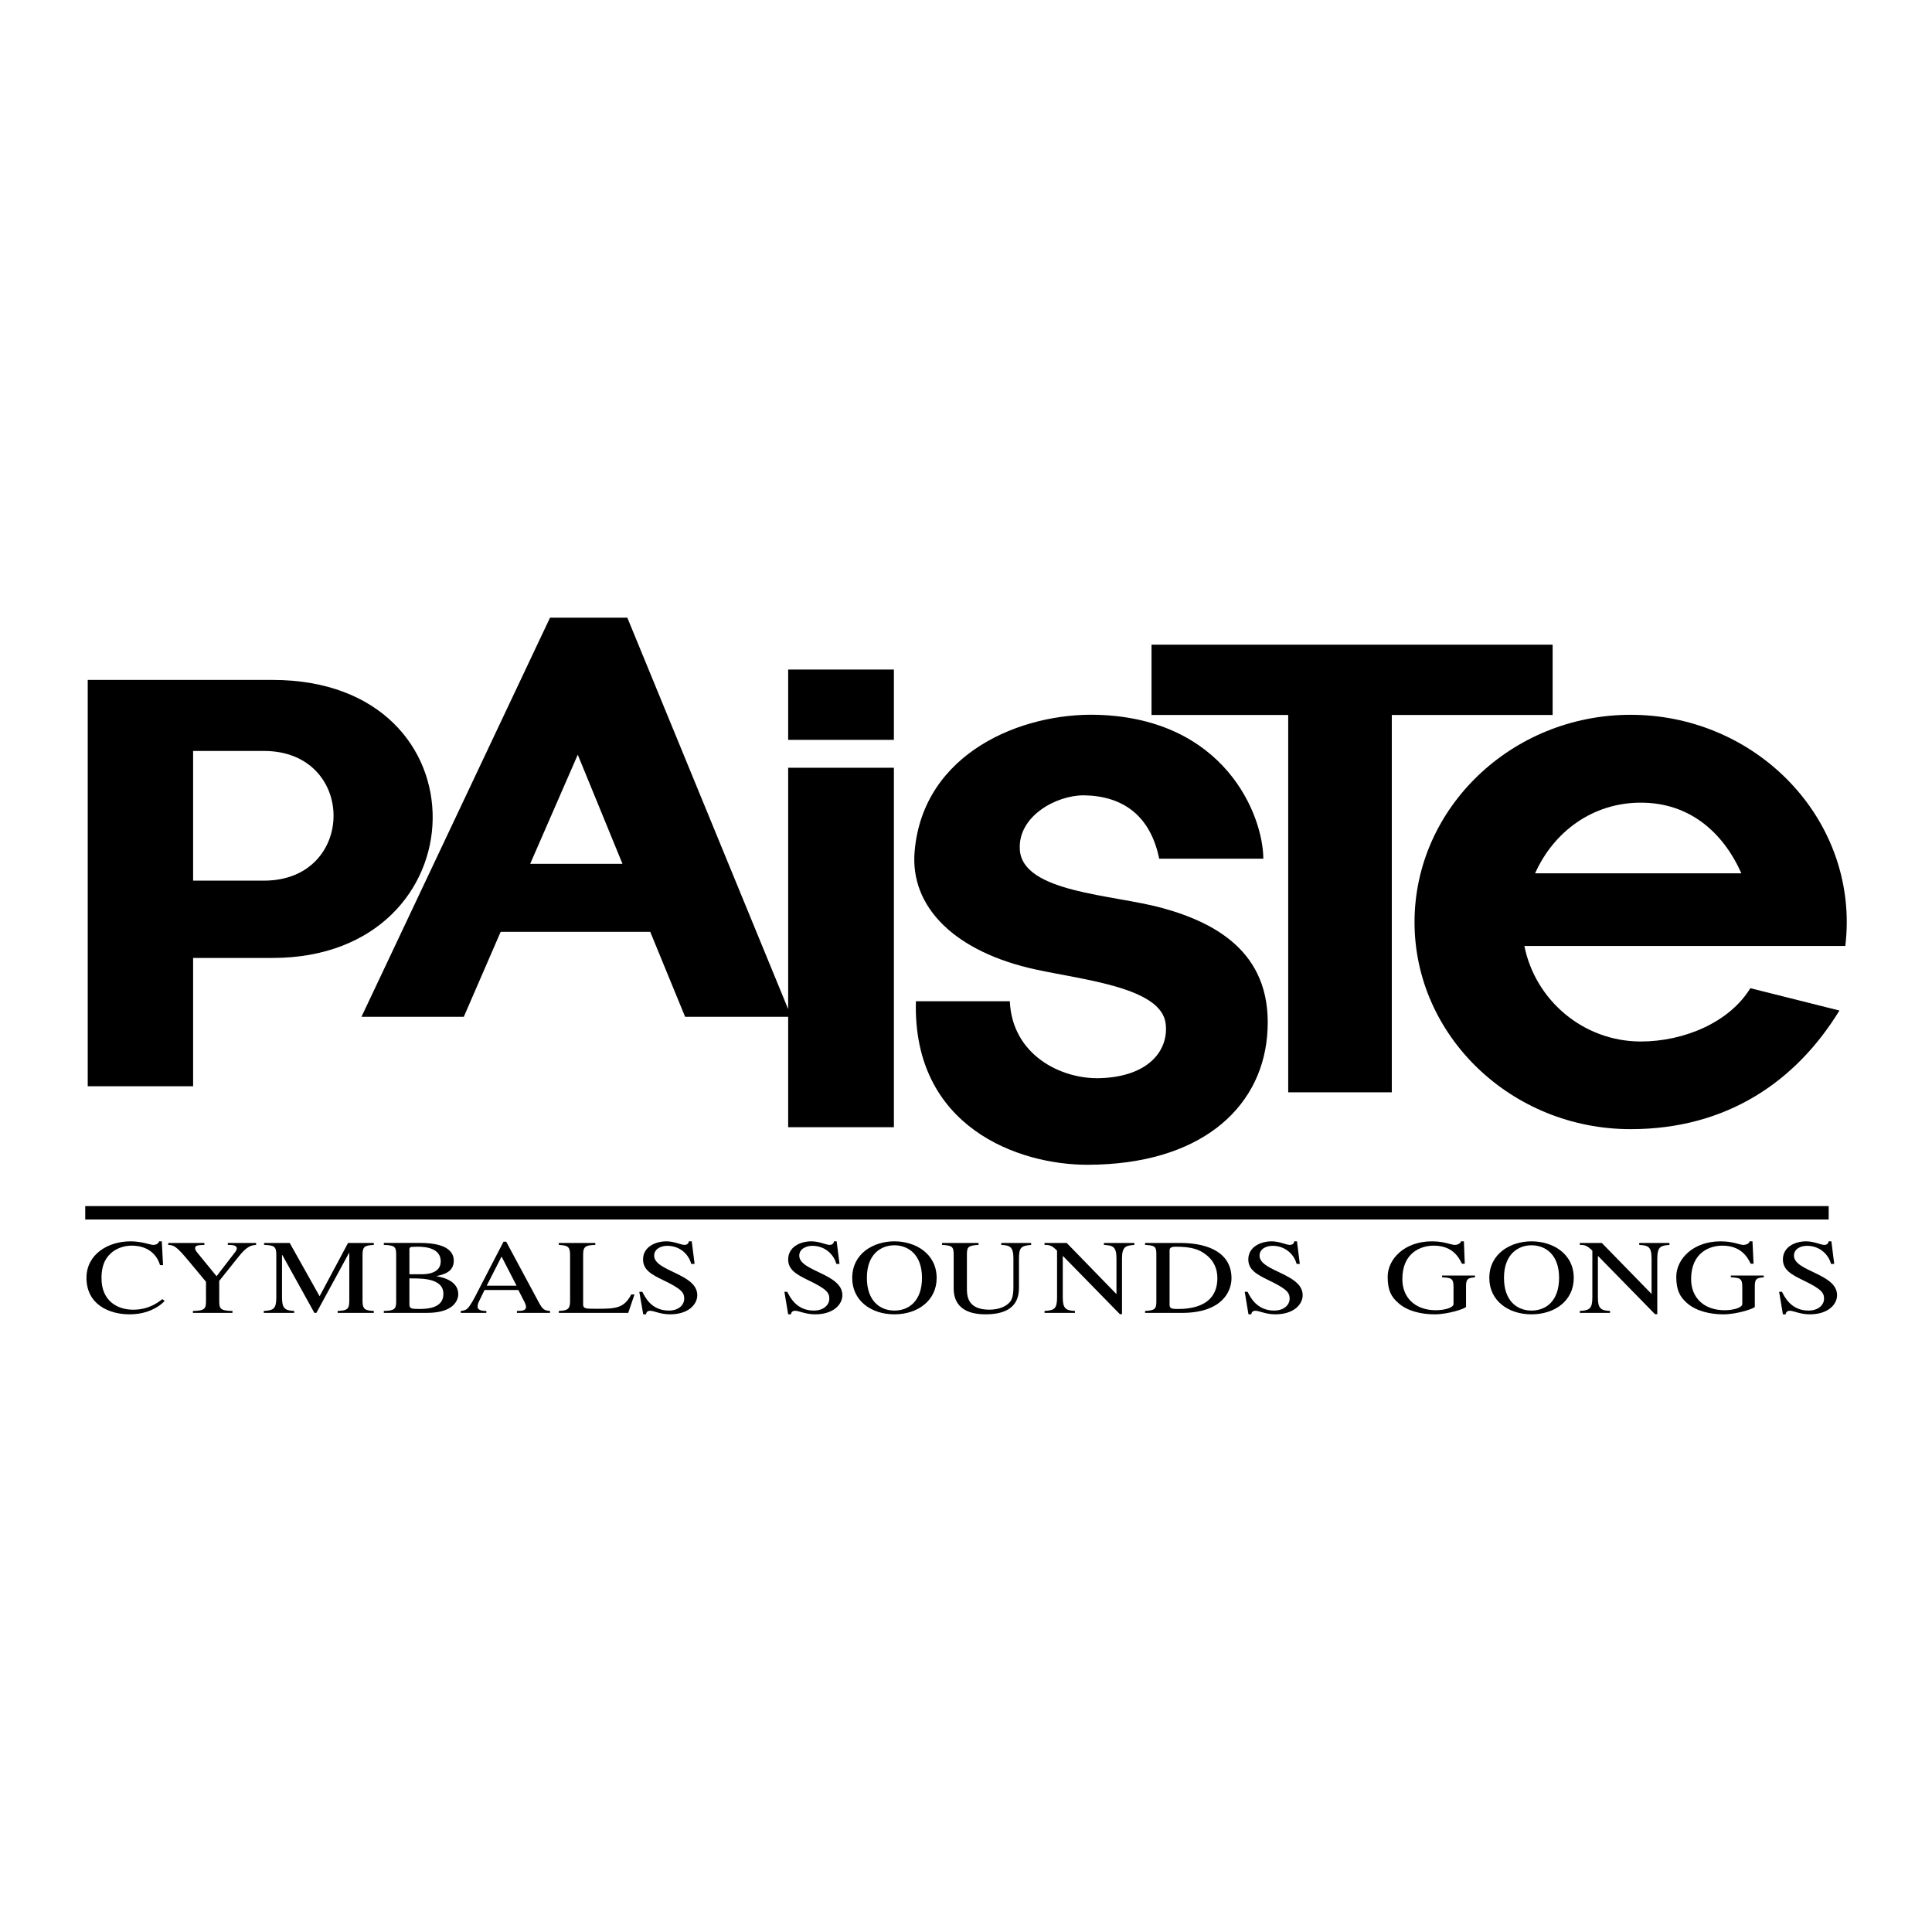
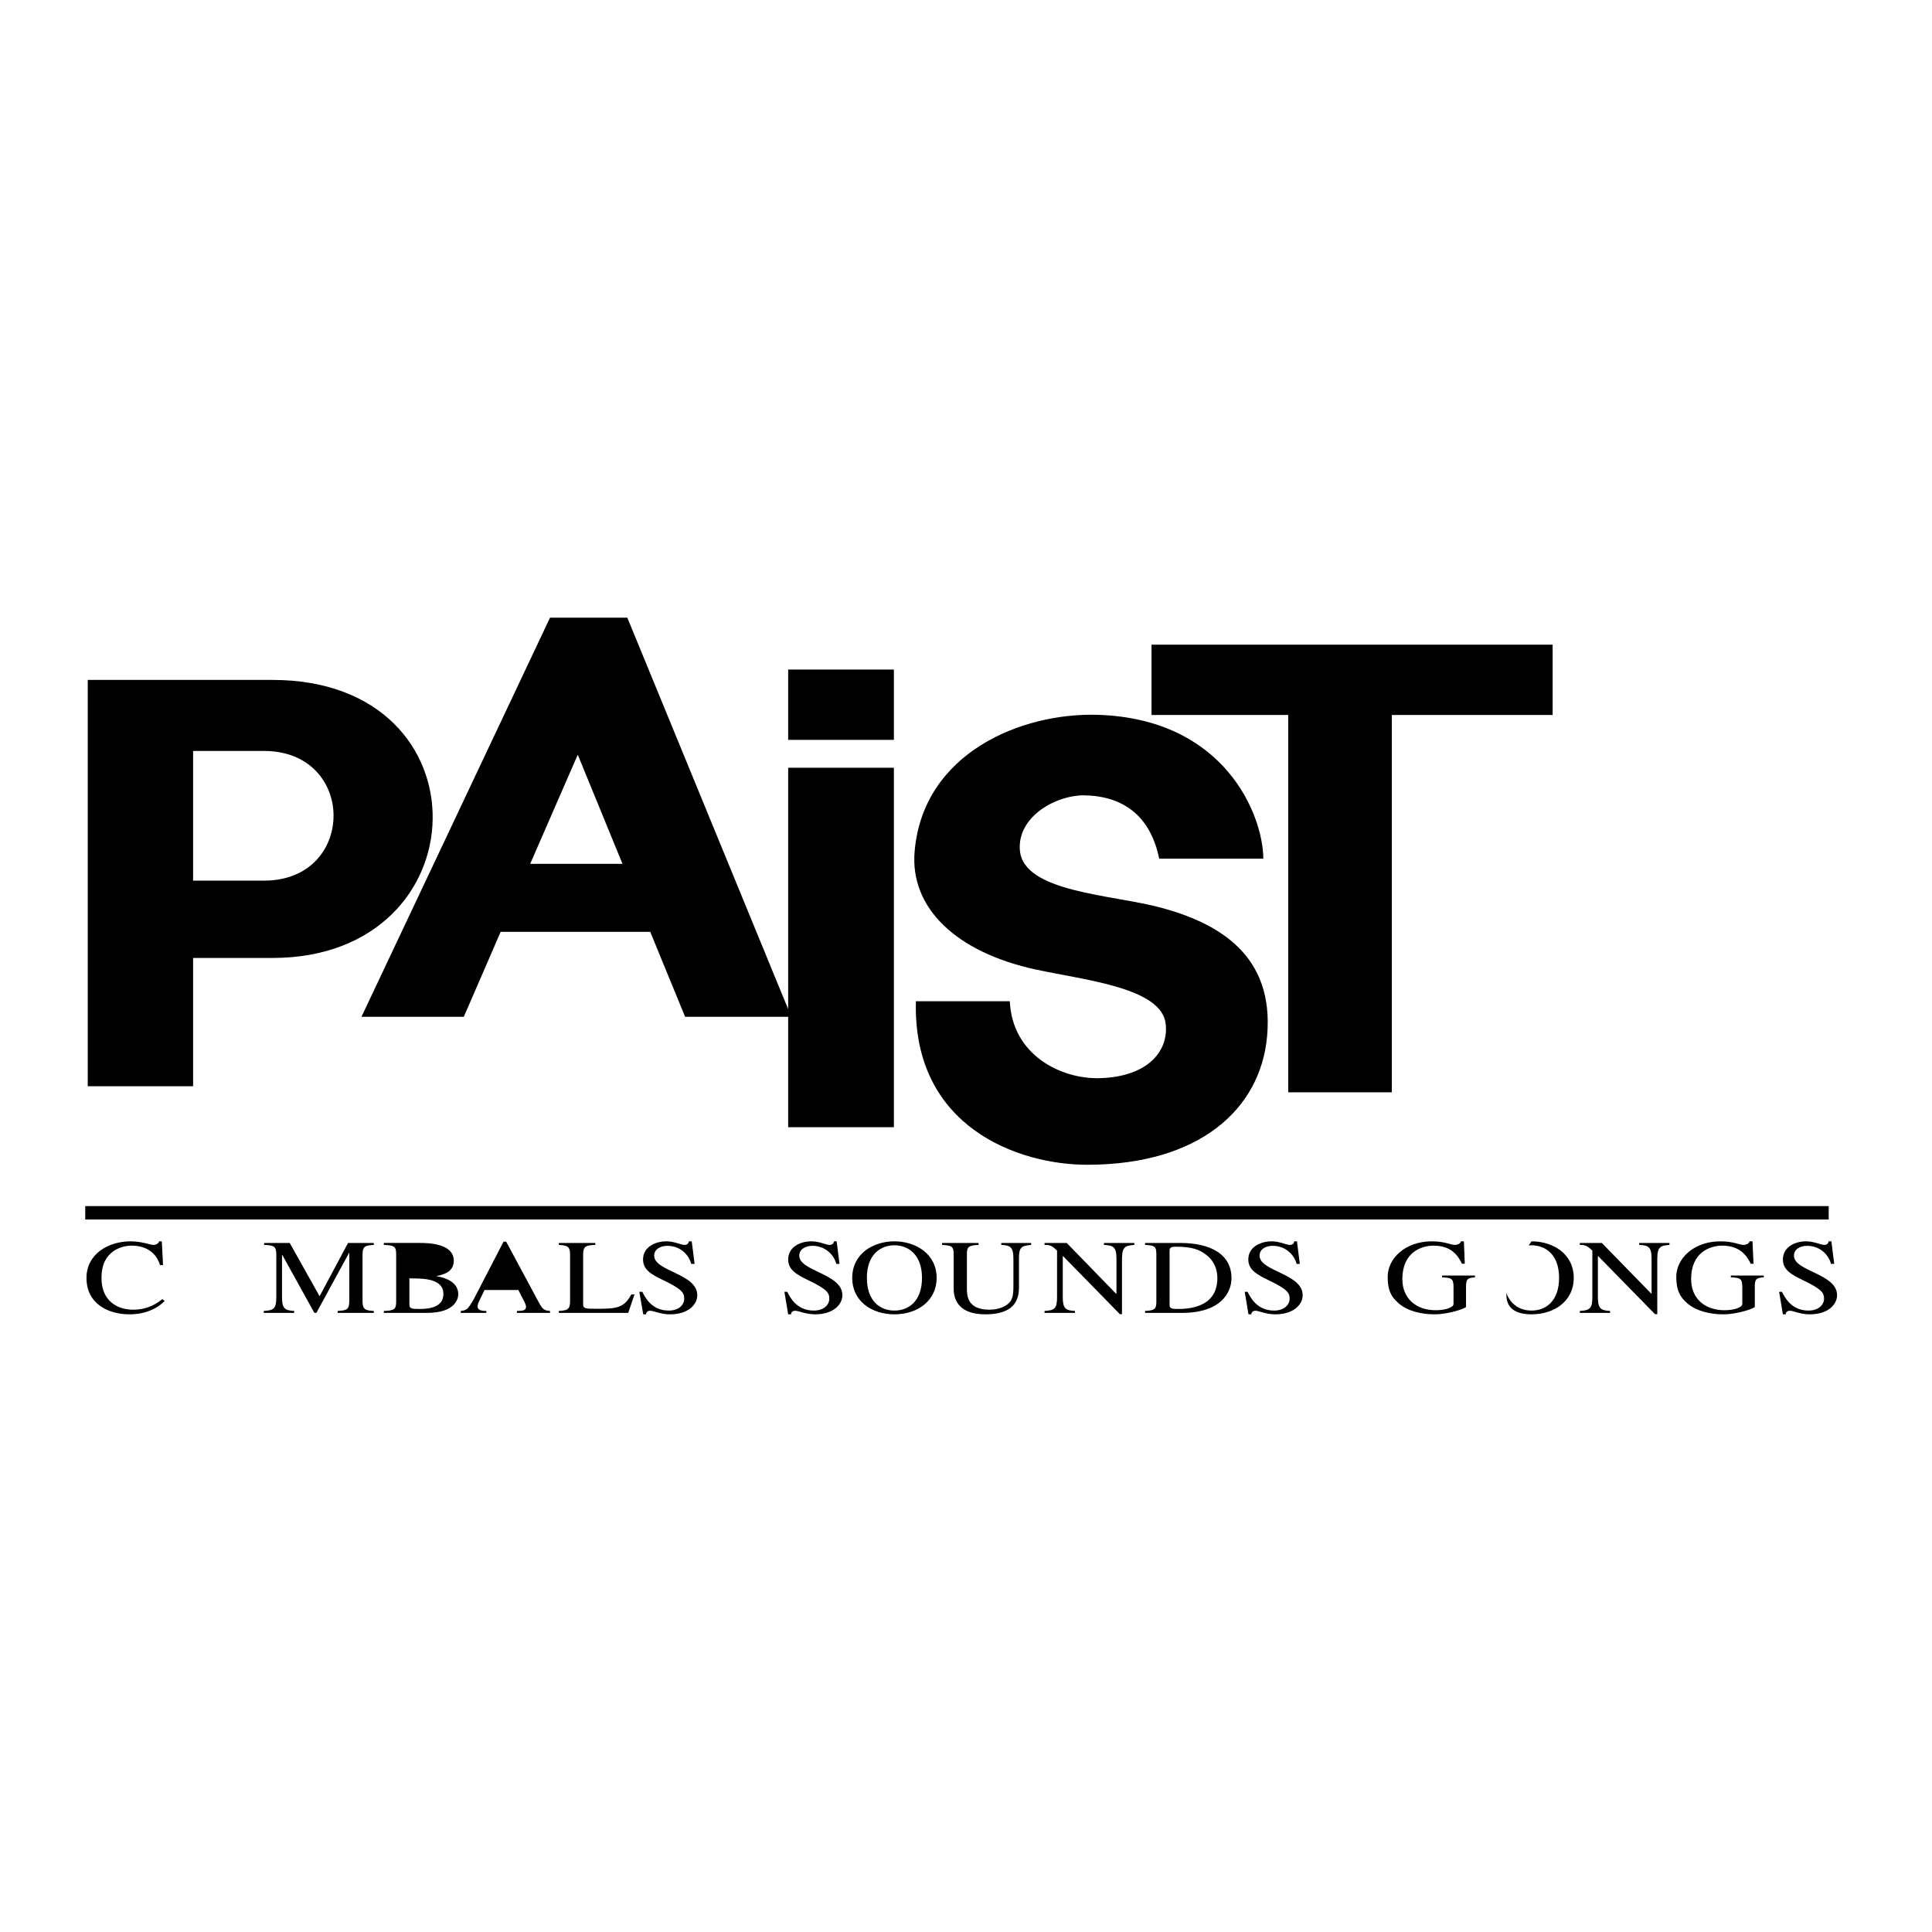
<svg xmlns="http://www.w3.org/2000/svg" version="1.0" id="Layer_1" x="0px" y="0px" width="192.756px" height="192.756px" viewBox="0 0 192.756 192.756" enable-background="new 0 0 192.756 192.756" xml:space="preserve">
  <g>
    <polygon fill-rule="evenodd" clip-rule="evenodd" fill="#FFFFFF" points="0,0 192.756,0 192.756,192.756 0,192.756 0,0  " />
    <path fill-rule="evenodd" clip-rule="evenodd" d="M16.268,126.223l-0.125-2.375h-0.268c-0.107,0.357-0.536,0.357-0.589,0.357   c-0.286,0-1.125-0.357-2.267-0.357c-2.231,0-4.391,1.285-4.391,3.643c0,2.641,2.23,3.641,4.301,3.641   c2.374,0,3.481-1.32,3.499-1.338l-0.232-0.18c-0.393,0.305-1.321,1.055-2.91,1.055c-1.624,0-3.159-0.912-3.159-3.143   c0-1.535,0.571-2.195,1.071-2.605c0.536-0.43,1.285-0.643,1.928-0.643c1.589,0,2.517,0.838,2.838,1.945H16.268L16.268,126.223z" />
-     <path fill-rule="evenodd" clip-rule="evenodd" d="M25.55,124.01h-2.82v0.195c0.393,0,0.893,0.018,0.893,0.34   c0,0.16-0.089,0.285-0.178,0.393l-1.839,2.391l-1.91-2.338c-0.125-0.143-0.232-0.338-0.232-0.463c0-0.285,0.321-0.305,0.928-0.322   v-0.195h-3.606v0.195c0.571,0.037,0.768,0.072,2.088,1.66l1.678,2.018v1.838c0,0.803-0.036,1.053-1.303,1.072v0.195h3.945v-0.195   c-1.16-0.02-1.321-0.197-1.321-0.947v-2.053l1.91-2.391c0.875-1.107,1.303-1.16,1.767-1.197V124.01L25.55,124.01z" />
    <path fill-rule="evenodd" clip-rule="evenodd" d="M37.295,124.01h-2.571l-2.838,5.318l-2.981-5.318h-2.553v0.195   c0.946,0.037,1.214,0.125,1.214,0.947v4.283c0,1.143-0.268,1.303-1.249,1.357v0.195h3.034v-0.195   c-0.946-0.037-1.214-0.27-1.214-1.357v-4.213h0.036l3.195,5.766h0.196l3.267-5.998h0.018v4.73c0,0.875-0.161,1.035-1.16,1.072   v0.195h3.606v-0.195c-0.821-0.037-1.125-0.145-1.125-0.947v-4.693c0-0.84,0.304-0.893,1.125-0.947V124.01L37.295,124.01z" />
    <path fill-rule="evenodd" clip-rule="evenodd" d="M38.295,124.205c1.053,0.037,1.231,0.16,1.231,0.947v4.693   c0,0.75-0.161,0.928-1.231,0.947v0.195h4.302c2.856,0,3.124-1.445,3.124-1.855c0-1.107-1.035-1.607-2.16-1.805v-0.018   c0.589-0.125,1.713-0.355,1.713-1.516c0-1.643-2.249-1.785-3.374-1.785h-3.605V124.205L38.295,124.205z" />
    <path fill-rule="evenodd" clip-rule="evenodd" fill="#FFFFFF" d="M40.847,127.543c1.232,0,1.642,0.055,2.088,0.16   c0.661,0.18,1.303,0.52,1.303,1.393c0,1.41-1.571,1.5-2.41,1.5c-0.75,0-0.982-0.035-0.982-0.428V127.543L40.847,127.543z" />
-     <path fill-rule="evenodd" clip-rule="evenodd" fill="#FFFFFF" d="M40.847,124.705c0-0.16,0.018-0.303,0.286-0.303   c0.125,0,0.304-0.018,0.571-0.018c0.91,0,2.267,0.213,2.267,1.463c0,1.268-1.535,1.285-1.91,1.285h-1.214V124.705L40.847,124.705z" />
    <path fill-rule="evenodd" clip-rule="evenodd" d="M54.877,130.793c-0.571-0.037-0.75-0.145-1.16-0.93l-3.213-5.979h-0.268   l-2.678,5.176c-0.232,0.465-0.643,1.232-0.928,1.5c-0.232,0.195-0.464,0.213-0.66,0.232v0.195h2.552v-0.195   c-0.268,0-0.875,0-0.875-0.447c0-0.107,0.036-0.268,0.089-0.393l0.607-1.25h3.374l0.518,1.018c0.089,0.143,0.25,0.5,0.25,0.66   c0,0.393-0.428,0.412-0.91,0.412v0.195h3.302V130.793L54.877,130.793z" />
-     <polygon fill-rule="evenodd" clip-rule="evenodd" fill="#FFFFFF" points="48.559,128.275 50.04,125.365 51.539,128.275    48.559,128.275  " />
    <path fill-rule="evenodd" clip-rule="evenodd" d="M59.393,124.01h-3.641v0.195c0.803,0.055,1.125,0.107,1.125,0.947v4.693   c0,0.803-0.304,0.91-1.125,0.947v0.195h6.926l0.625-1.838h-0.321c-0.732,1.393-1.553,1.428-3.499,1.428   c-1.071,0-1.303-0.018-1.303-0.428v-4.998c0-0.84,0.321-0.91,1.214-0.947V124.01L59.393,124.01z" />
    <path fill-rule="evenodd" clip-rule="evenodd" d="M69.014,123.848h-0.286c-0.018,0.125-0.089,0.357-0.446,0.357   c-0.321,0-1.018-0.357-1.785-0.357c-1.161,0-2.339,0.59-2.339,1.803c0,1.035,0.821,1.5,2.017,2.072   c1.893,0.91,2.089,1.266,2.089,1.855c0,0.572-0.5,1.178-1.535,1.178c-1.75,0-2.392-1.373-2.642-1.873h-0.304l0.393,2.248h0.286   c0-0.178,0.125-0.357,0.393-0.357c0.393,0,1.018,0.357,2,0.357c1.838,0,2.713-1,2.713-1.91c0-2.16-4.302-2.373-4.302-3.943   c0-0.662,0.66-0.982,1.303-0.982c1.357,0,2.178,0.945,2.392,1.803H69.3L69.014,123.848L69.014,123.848z" />
    <path fill-rule="evenodd" clip-rule="evenodd" d="M83.473,123.848h-0.268c-0.018,0.125-0.089,0.357-0.446,0.357   c-0.321,0-1.018-0.357-1.803-0.357c-1.16,0-2.32,0.59-2.32,1.803c0,1.035,0.821,1.5,1.999,2.072   c1.892,0.91,2.106,1.266,2.106,1.855c0,0.572-0.518,1.178-1.553,1.178c-1.731,0-2.392-1.373-2.642-1.873H78.26l0.375,2.248h0.286   c0-0.178,0.125-0.357,0.411-0.357c0.375,0,1.017,0.357,1.999,0.357c1.838,0,2.713-1,2.713-1.91c0-2.16-4.302-2.373-4.302-3.943   c0-0.662,0.661-0.982,1.303-0.982c1.339,0,2.178,0.945,2.392,1.803h0.321L83.473,123.848L83.473,123.848z" />
    <path fill-rule="evenodd" clip-rule="evenodd" d="M89.238,131.131c2.32,0,4.212-1.375,4.212-3.623c0-2.428-2.106-3.66-4.212-3.66   c-2.124,0-4.212,1.232-4.212,3.66C85.025,129.756,86.899,131.131,89.238,131.131L89.238,131.131z" />
    <path fill-rule="evenodd" clip-rule="evenodd" fill="#FFFFFF" d="M89.238,130.756c-1.428,0-2.749-0.945-2.749-3.266   c0-2.393,1.428-3.248,2.749-3.248c1.303,0,2.749,0.855,2.749,3.248C91.987,129.811,90.666,130.756,89.238,130.756L89.238,130.756z" />
    <path fill-rule="evenodd" clip-rule="evenodd" d="M102.875,124.01h-2.98v0.195c0.892,0.037,1.213,0.215,1.213,1.357v2.838   c0,0.857-0.143,1.213-0.303,1.445c-0.375,0.482-1.107,0.822-2.106,0.822c-2.231,0-2.231-1.465-2.231-2.143v-3.373   c0-0.75,0.143-0.893,1.161-0.947v-0.195h-3.642v0.195c0.982,0.055,1.16,0.16,1.16,0.947v3.301c0,0.625,0,2.678,3.177,2.678   c3.338,0,3.338-1.98,3.338-2.82v-2.748c0-1.125,0.232-1.268,1.214-1.357V124.01L102.875,124.01z" />
    <path fill-rule="evenodd" clip-rule="evenodd" d="M113.175,124.01h-3.035v0.195c0.875,0.055,1.25,0.143,1.25,1.357v3.516h-0.036   l-4.927-5.068h-2.213v0.195c0.518,0,0.731,0.055,1.249,0.572v4.658c0,1.143-0.268,1.303-1.249,1.357v0.195h3.034v-0.195   c-0.946-0.037-1.214-0.27-1.214-1.357v-4.105h0.036l5.658,5.783h0.214v-5.551c0-1.25,0.429-1.285,1.232-1.357V124.01   L113.175,124.01z" />
    <path fill-rule="evenodd" clip-rule="evenodd" d="M114.245,130.988h3.659c3.945,0,4.962-2.07,4.962-3.463   c0-2.373-2.052-3.516-5.141-3.516h-3.48v0.195c0.981,0.055,1.125,0.16,1.125,0.947v4.693c0,0.732-0.144,0.91-1.125,0.947V130.988   L114.245,130.988z" />
    <path fill-rule="evenodd" clip-rule="evenodd" fill="#FFFFFF" d="M116.69,124.812c0-0.215,0-0.428,0.607-0.428   c1.624,0,2.338,0.285,2.963,0.748c0.893,0.662,1.196,1.5,1.196,2.393c0,3.07-3.16,3.07-3.999,3.07   c-0.606,0-0.768-0.072-0.768-0.428V124.812L116.69,124.812z" />
    <path fill-rule="evenodd" clip-rule="evenodd" d="M129.399,123.848h-0.268c-0.035,0.125-0.089,0.357-0.446,0.357   c-0.339,0-1.035-0.357-1.803-0.357c-1.16,0-2.338,0.59-2.338,1.803c0,1.035,0.839,1.5,2.017,2.072   c1.893,0.91,2.106,1.266,2.106,1.855c0,0.572-0.518,1.178-1.553,1.178c-1.731,0-2.393-1.373-2.642-1.873h-0.286l0.375,2.248h0.285   c0-0.178,0.125-0.357,0.411-0.357c0.375,0,1.017,0.357,1.981,0.357c1.856,0,2.73-1,2.73-1.91c0-2.16-4.302-2.373-4.302-3.943   c0-0.662,0.643-0.982,1.303-0.982c1.339,0,2.179,0.945,2.393,1.803h0.321L129.399,123.848L129.399,123.848z" />
    <path fill-rule="evenodd" clip-rule="evenodd" d="M147.16,127.258h-3.284v0.178c0.874,0.055,1.143,0.072,1.143,0.947v1.713   c0,0.375-0.893,0.625-1.768,0.625c-1.999,0-3.338-1.195-3.338-3.105c0-2.678,1.893-3.338,3.124-3.338   c1.803,0,2.463,1.053,2.82,1.803h0.285l-0.089-2.232h-0.286c-0.089,0.305-0.499,0.357-0.606,0.357   c-0.411,0-1.018-0.357-2.303-0.357c-2.731,0-4.409,1.768-4.409,3.535c0,1.393,0.375,2.018,1.071,2.623   c0.911,0.822,2.338,1.125,3.605,1.125c1.429,0,3.142-0.607,3.142-0.75v-2.123c0-0.75,0.339-0.768,0.893-0.822V127.258   L147.16,127.258z" />
-     <path fill-rule="evenodd" clip-rule="evenodd" d="M152.801,131.131c2.338,0,4.213-1.375,4.213-3.623c0-2.428-2.089-3.66-4.213-3.66   c-2.106,0-4.212,1.232-4.212,3.66C148.589,129.756,150.463,131.131,152.801,131.131L152.801,131.131z" />
+     <path fill-rule="evenodd" clip-rule="evenodd" d="M152.801,131.131c2.338,0,4.213-1.375,4.213-3.623c0-2.428-2.089-3.66-4.213-3.66   C148.589,129.756,150.463,131.131,152.801,131.131L152.801,131.131z" />
    <path fill-rule="evenodd" clip-rule="evenodd" fill="#FFFFFF" d="M152.801,130.756c-1.428,0-2.748-0.945-2.748-3.266   c0-2.393,1.445-3.248,2.748-3.248c1.321,0,2.749,0.855,2.749,3.248C155.55,129.811,154.229,130.756,152.801,130.756   L152.801,130.756z" />
    <path fill-rule="evenodd" clip-rule="evenodd" d="M166.562,124.01h-3.016v0.195c0.874,0.055,1.231,0.143,1.231,1.357v3.516h-0.019   l-4.944-5.068h-2.195v0.195c0.5,0,0.714,0.055,1.25,0.572v4.658c0,1.143-0.286,1.303-1.25,1.357v0.195h3.017v-0.195   c-0.946-0.037-1.214-0.27-1.214-1.357v-4.105h0.036l5.658,5.783h0.232v-5.551c0-1.25,0.41-1.285,1.213-1.357V124.01L166.562,124.01   z" />
    <path fill-rule="evenodd" clip-rule="evenodd" d="M175.97,127.258h-3.284v0.178c0.875,0.055,1.143,0.072,1.143,0.947v1.713   c0,0.375-0.893,0.625-1.768,0.625c-1.999,0-3.338-1.195-3.338-3.105c0-2.678,1.893-3.338,3.106-3.338   c1.803,0,2.48,1.053,2.838,1.803h0.285l-0.106-2.232h-0.286c-0.071,0.305-0.5,0.357-0.606,0.357c-0.411,0-1-0.357-2.303-0.357   c-2.731,0-4.409,1.768-4.409,3.535c0,1.393,0.393,2.018,1.071,2.623c0.928,0.822,2.355,1.125,3.623,1.125   c1.428,0,3.142-0.607,3.142-0.75v-2.123c0-0.75,0.321-0.768,0.893-0.822V127.258L175.97,127.258z" />
    <path fill-rule="evenodd" clip-rule="evenodd" d="M182.717,123.848h-0.268c-0.036,0.125-0.089,0.357-0.446,0.357   c-0.321,0-1.018-0.357-1.803-0.357c-1.16,0-2.32,0.59-2.32,1.803c0,1.035,0.821,1.5,1.999,2.072   c1.892,0.91,2.106,1.266,2.106,1.855c0,0.572-0.518,1.178-1.554,1.178c-1.73,0-2.392-1.373-2.642-1.873h-0.285l0.375,2.248h0.285   c0-0.178,0.125-0.357,0.411-0.357c0.375,0,1.018,0.357,1.981,0.357c1.855,0,2.73-1,2.73-1.91c0-2.16-4.302-2.373-4.302-3.943   c0-0.662,0.643-0.982,1.303-0.982c1.339,0,2.178,0.945,2.393,1.803h0.321L182.717,123.848L182.717,123.848z" />
    <polygon fill-rule="evenodd" clip-rule="evenodd" points="8.504,120.332 182.449,120.332 182.449,121.67 8.504,121.67    8.504,120.332  " />
-     <path fill-rule="evenodd" clip-rule="evenodd" d="M152.087,94.378c1.089,5.426,5.891,9.532,11.62,9.532   c4.284,0,8.836-1.893,10.924-5.318l8.89,2.23c-4.32,7.051-11.21,11.834-20.831,11.834c-11.87,0-21.562-9.281-21.562-20.652   c0-11.388,9.692-20.688,21.562-20.688s21.562,9.299,21.562,20.688c0,0.804-0.054,1.589-0.143,2.374H152.087L152.087,94.378z" />
    <path fill-rule="evenodd" clip-rule="evenodd" d="M27.192,95.575h-7.925v12.798H8.753V67.836h18.439   c10.834,0,16.064,6.926,15.976,13.869C43.079,88.631,37.652,95.575,27.192,95.575L27.192,95.575z" />
    <polygon fill-rule="evenodd" clip-rule="evenodd" points="64.873,92.968 49.951,92.968 46.273,101.447 36.063,101.447    54.877,61.624 62.588,61.624 78.635,100.68 78.635,76.6 89.184,76.6 89.184,112.461 78.635,112.461 78.635,101.447 68.354,101.447    64.873,92.968  " />
    <path fill-rule="evenodd" clip-rule="evenodd" d="M91.38,99.895h9.371c0.231,5.354,5.104,7.799,9.014,7.674   c4.892-0.16,6.854-2.82,6.533-5.443c-0.429-3.588-8.068-4.338-12.923-5.39c-8.032-1.731-12.62-6.194-12.12-11.816   c0.856-9.818,10.674-13.834,18.261-13.602c12.673,0.393,16.492,9.96,16.528,14.351h-10.389c-0.893-4.337-3.659-6.265-7.515-6.319   c-2.73-0.018-6.622,2.071-6.39,5.444c0.303,4.266,9.264,4.444,14.154,5.783c5.694,1.553,11.245,4.73,10.514,12.816   c-0.661,7.318-6.818,12.799-17.903,12.816C101.644,116.227,91.041,112.479,91.38,99.895L91.38,99.895z" />
    <polygon fill-rule="evenodd" clip-rule="evenodd" points="128.525,71.334 114.888,71.334 114.888,64.319 154.907,64.319    154.907,71.334 138.86,71.334 138.86,108.98 128.525,108.98 128.525,71.334  " />
    <polygon fill-rule="evenodd" clip-rule="evenodd" points="78.635,73.816 89.184,73.816 89.184,66.801 78.635,66.801 78.635,73.816     " />
    <polygon fill-rule="evenodd" clip-rule="evenodd" fill="#FFFFFF" points="52.896,86.186 62.106,86.186 57.644,75.297    52.896,86.186  " />
    <path fill-rule="evenodd" clip-rule="evenodd" fill="#FFFFFF" d="M19.267,74.922h7.068c4.623,0,6.943,3.23,6.943,6.461   c0,3.249-2.32,6.479-6.943,6.479h-7.068V74.922L19.267,74.922z" />
    <path fill-rule="evenodd" clip-rule="evenodd" fill="#FFFFFF" d="M153.157,87.131h20.581c-1.856-4.159-5.229-7.05-10.031-7.05   S155.014,82.973,153.157,87.131L153.157,87.131z" />
  </g>
</svg>